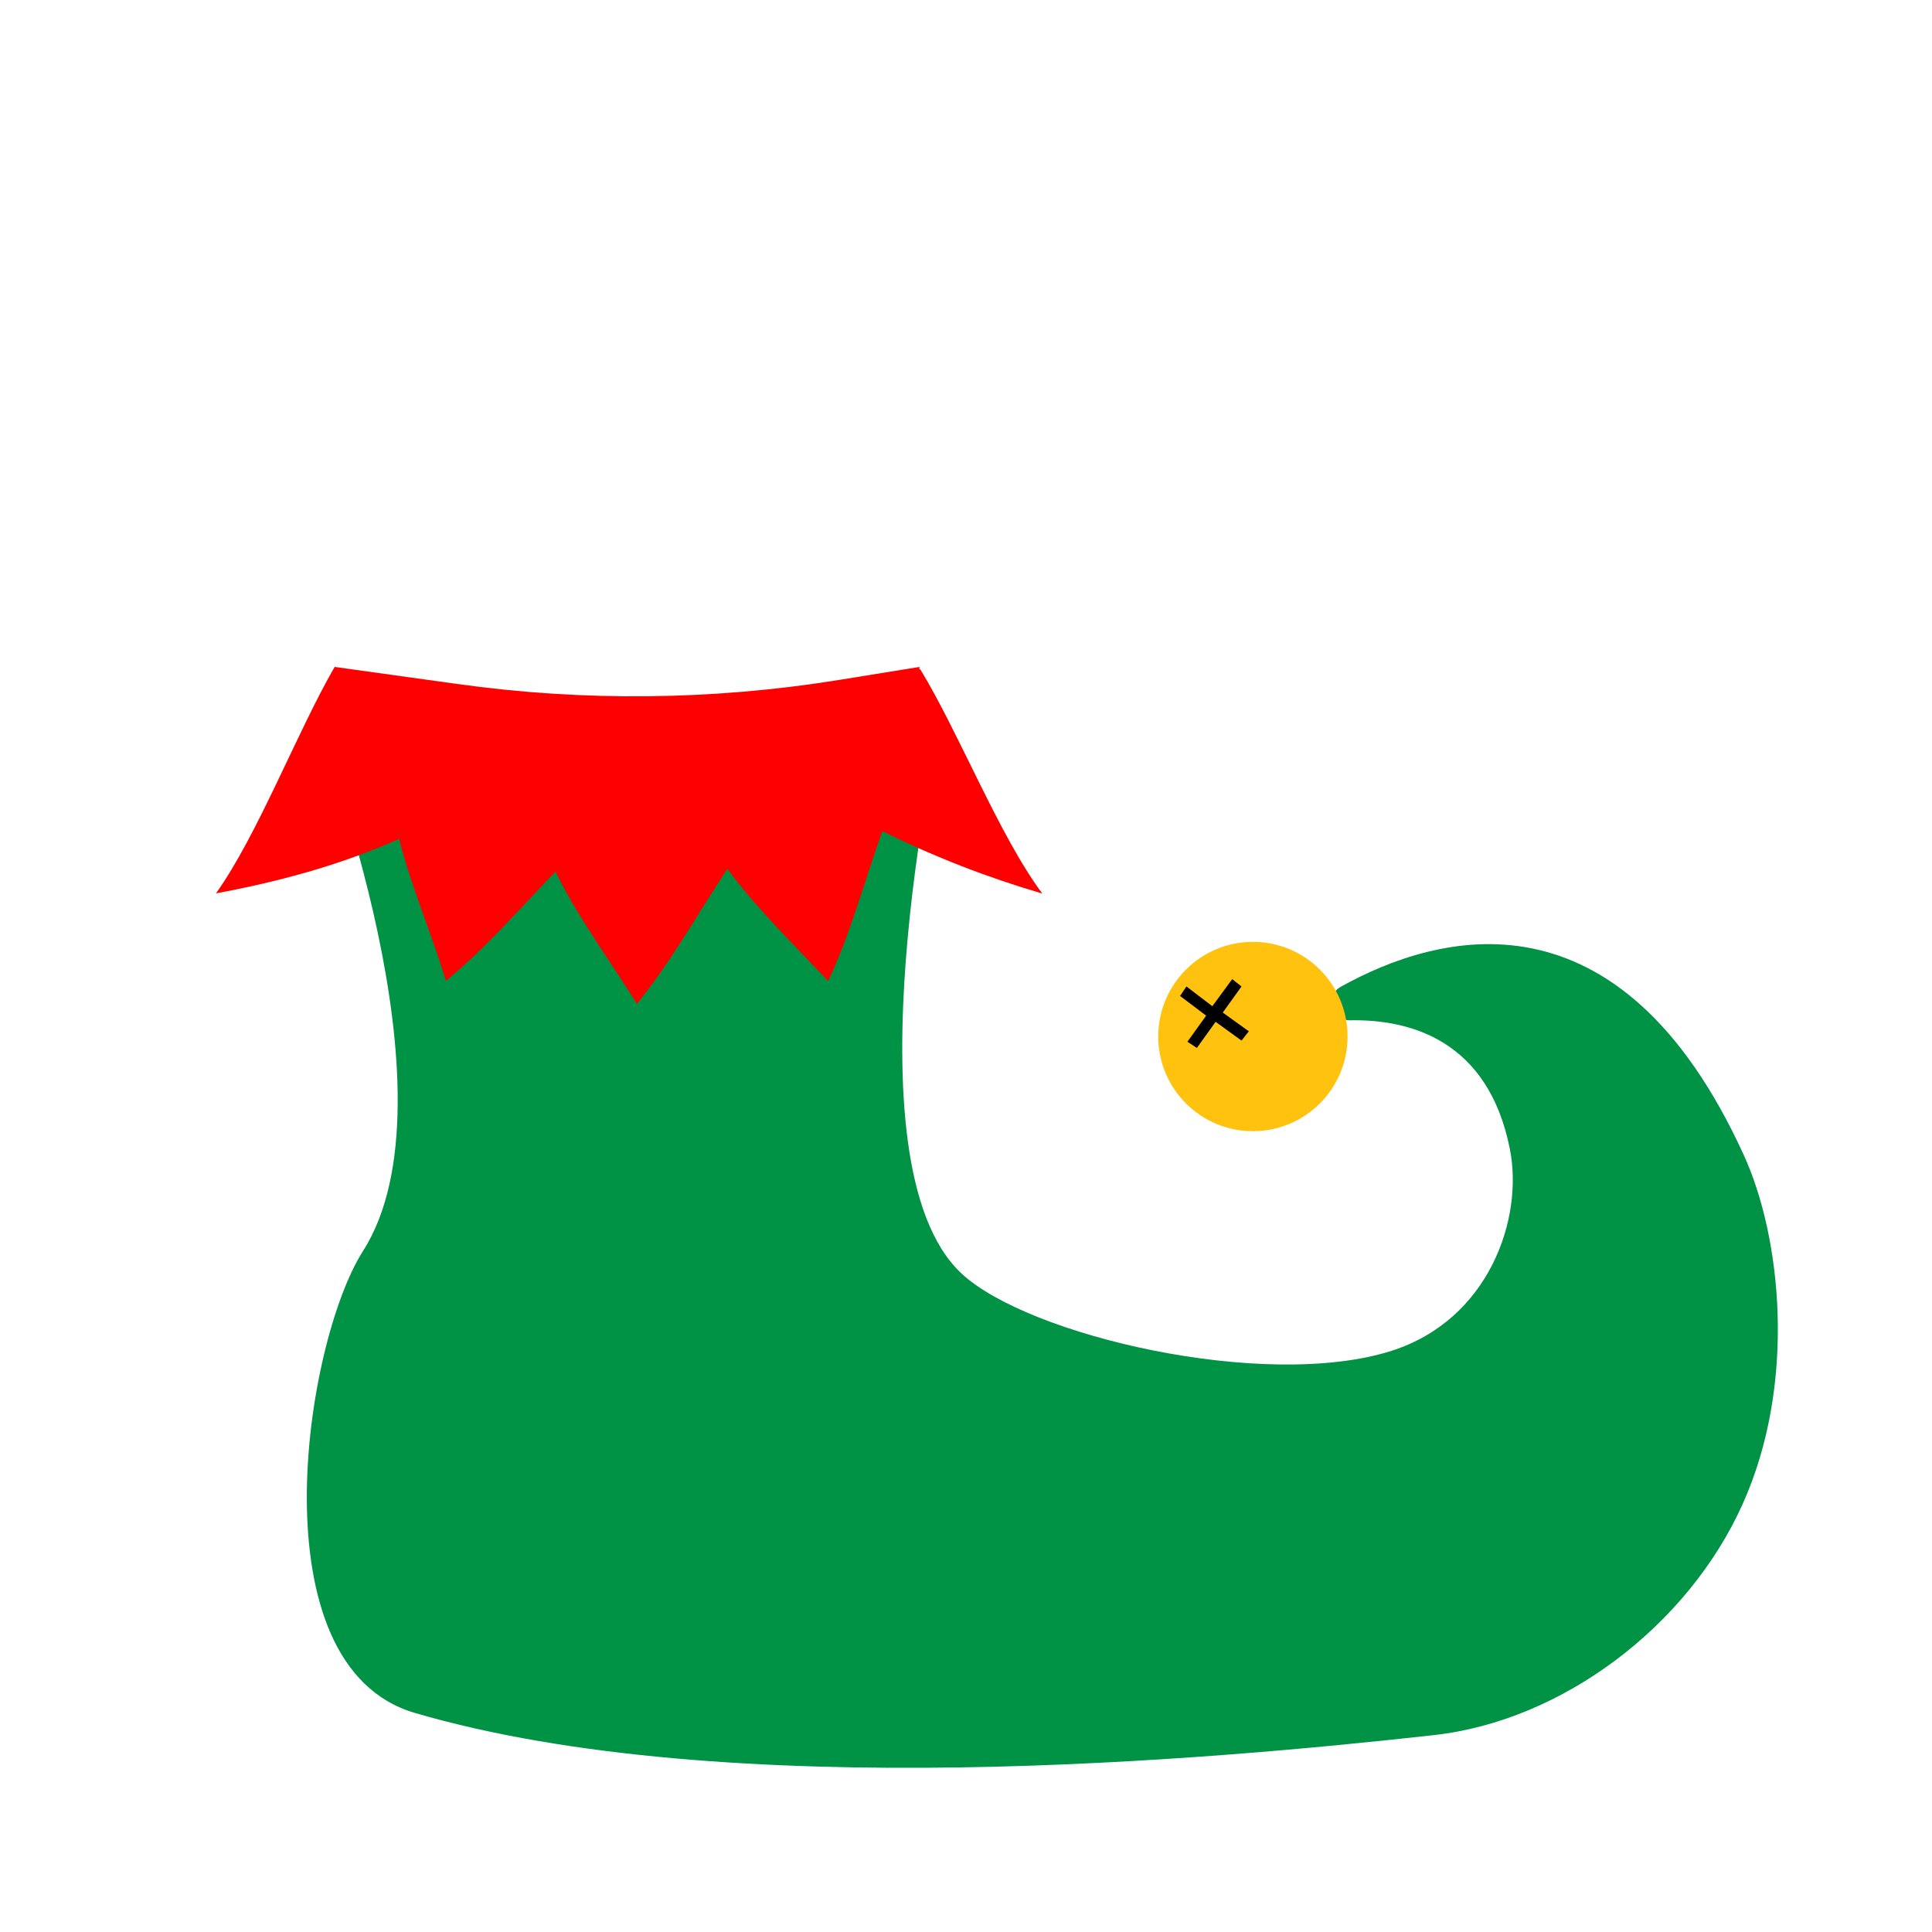
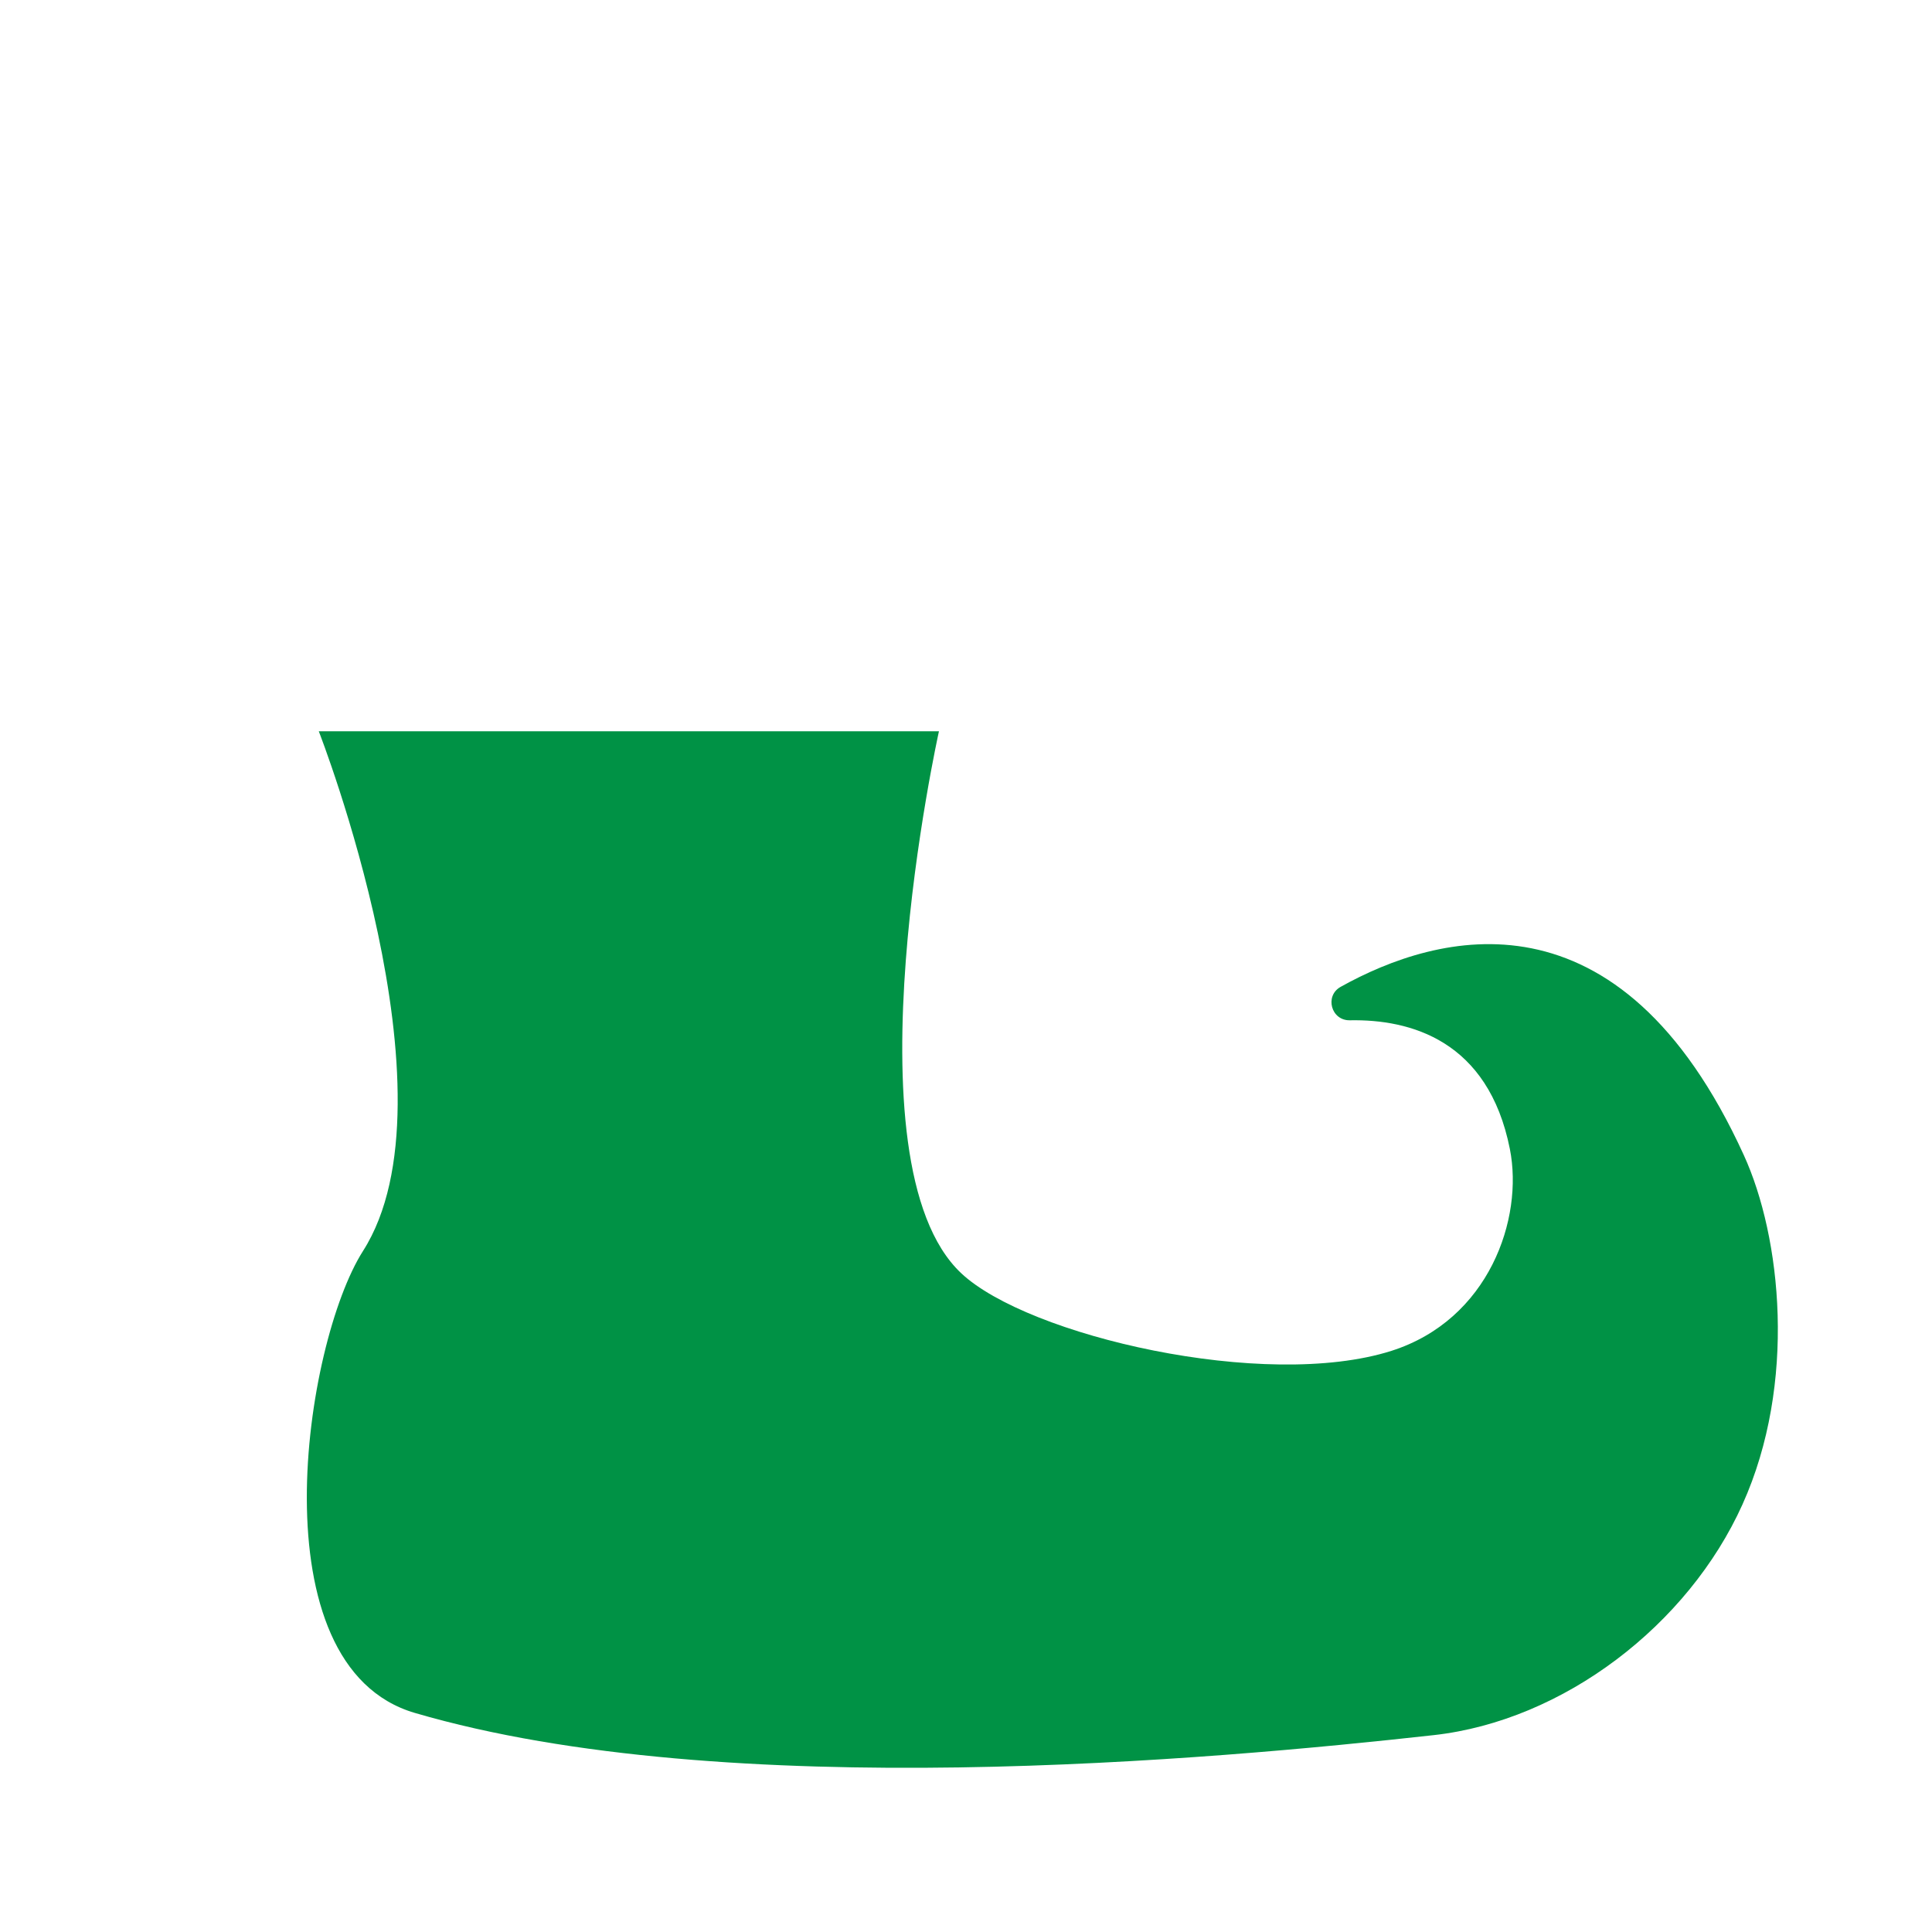
<svg xmlns="http://www.w3.org/2000/svg" version="1.1" id="Layer_1" x="0px" y="0px" width="1000px" height="1000px" viewBox="0 0 1000 1000" style="enable-background:new 0 0 1000 1000;" xml:space="preserve">
  <style type="text/css">
	.st0{fill:#009245;}
	.st1{fill:#FF0000;}
	.st2{fill:#FFC20E;}
</style>
  <g>
    <path class="st0" d="M165,378.5c0,0,73.9,189,22.9,269c-30.5,47.9-56,214.8,26.8,239.1c161.5,47.3,413.9,24.1,527.4,11.5   c67.2-7.5,131.7-57,159.8-119.4c28.3-62.8,20-138.6,0.7-180.8c-64.5-141.4-158.7-115-208.7-87.1c-8.4,4.7-4.9,17.5,4.8,17.3   c31.2-0.6,71.6,10.3,82.8,66.6c7.2,36.1-10.8,88.4-61.3,104.5c-65.5,20.8-188.3-7.8-222.7-40.2C436.4,601.5,486,378.5,486,378.5   H165z" />
-     <path class="st1" d="M476.3,346.4c-0.1,0.1-0.4,0.1-0.4,0.1v-1.3l-41.4,6.7c-65.7,10.6-132.2,11.3-198,2.1l-63.3-8.8   c-19.5,33.8-39.8,86.9-61.4,117.2c32.2-6,63.8-14.4,94.8-28.2c6.2,24.9,16.9,49.2,24.2,73.5c21.1-17.5,37-36.1,56.7-56.5   c11.8,23.8,28.6,46.7,42.2,68.4c17.9-22.3,30.6-45.3,46.8-69.9c15.2,20.7,35.3,40.1,52.1,58.1c11.8-24.9,18.5-50.8,28.1-77.6   c27.3,13.5,54.5,24,82.8,32.3C517.3,432.8,496.4,379.3,476.3,346.4z" />
-     <circle class="st2" cx="648.5" cy="536.5" r="49" />
-     <polygon points="624.3,525.7 614.6,539.2 619.5,542.4 629.2,528.9 642.6,538.6 646.4,533.8 632.9,524.1 642.6,510.6 637.8,506.8    627.5,520.8 614.1,510.6 610.8,515.5  " />
  </g>
</svg>